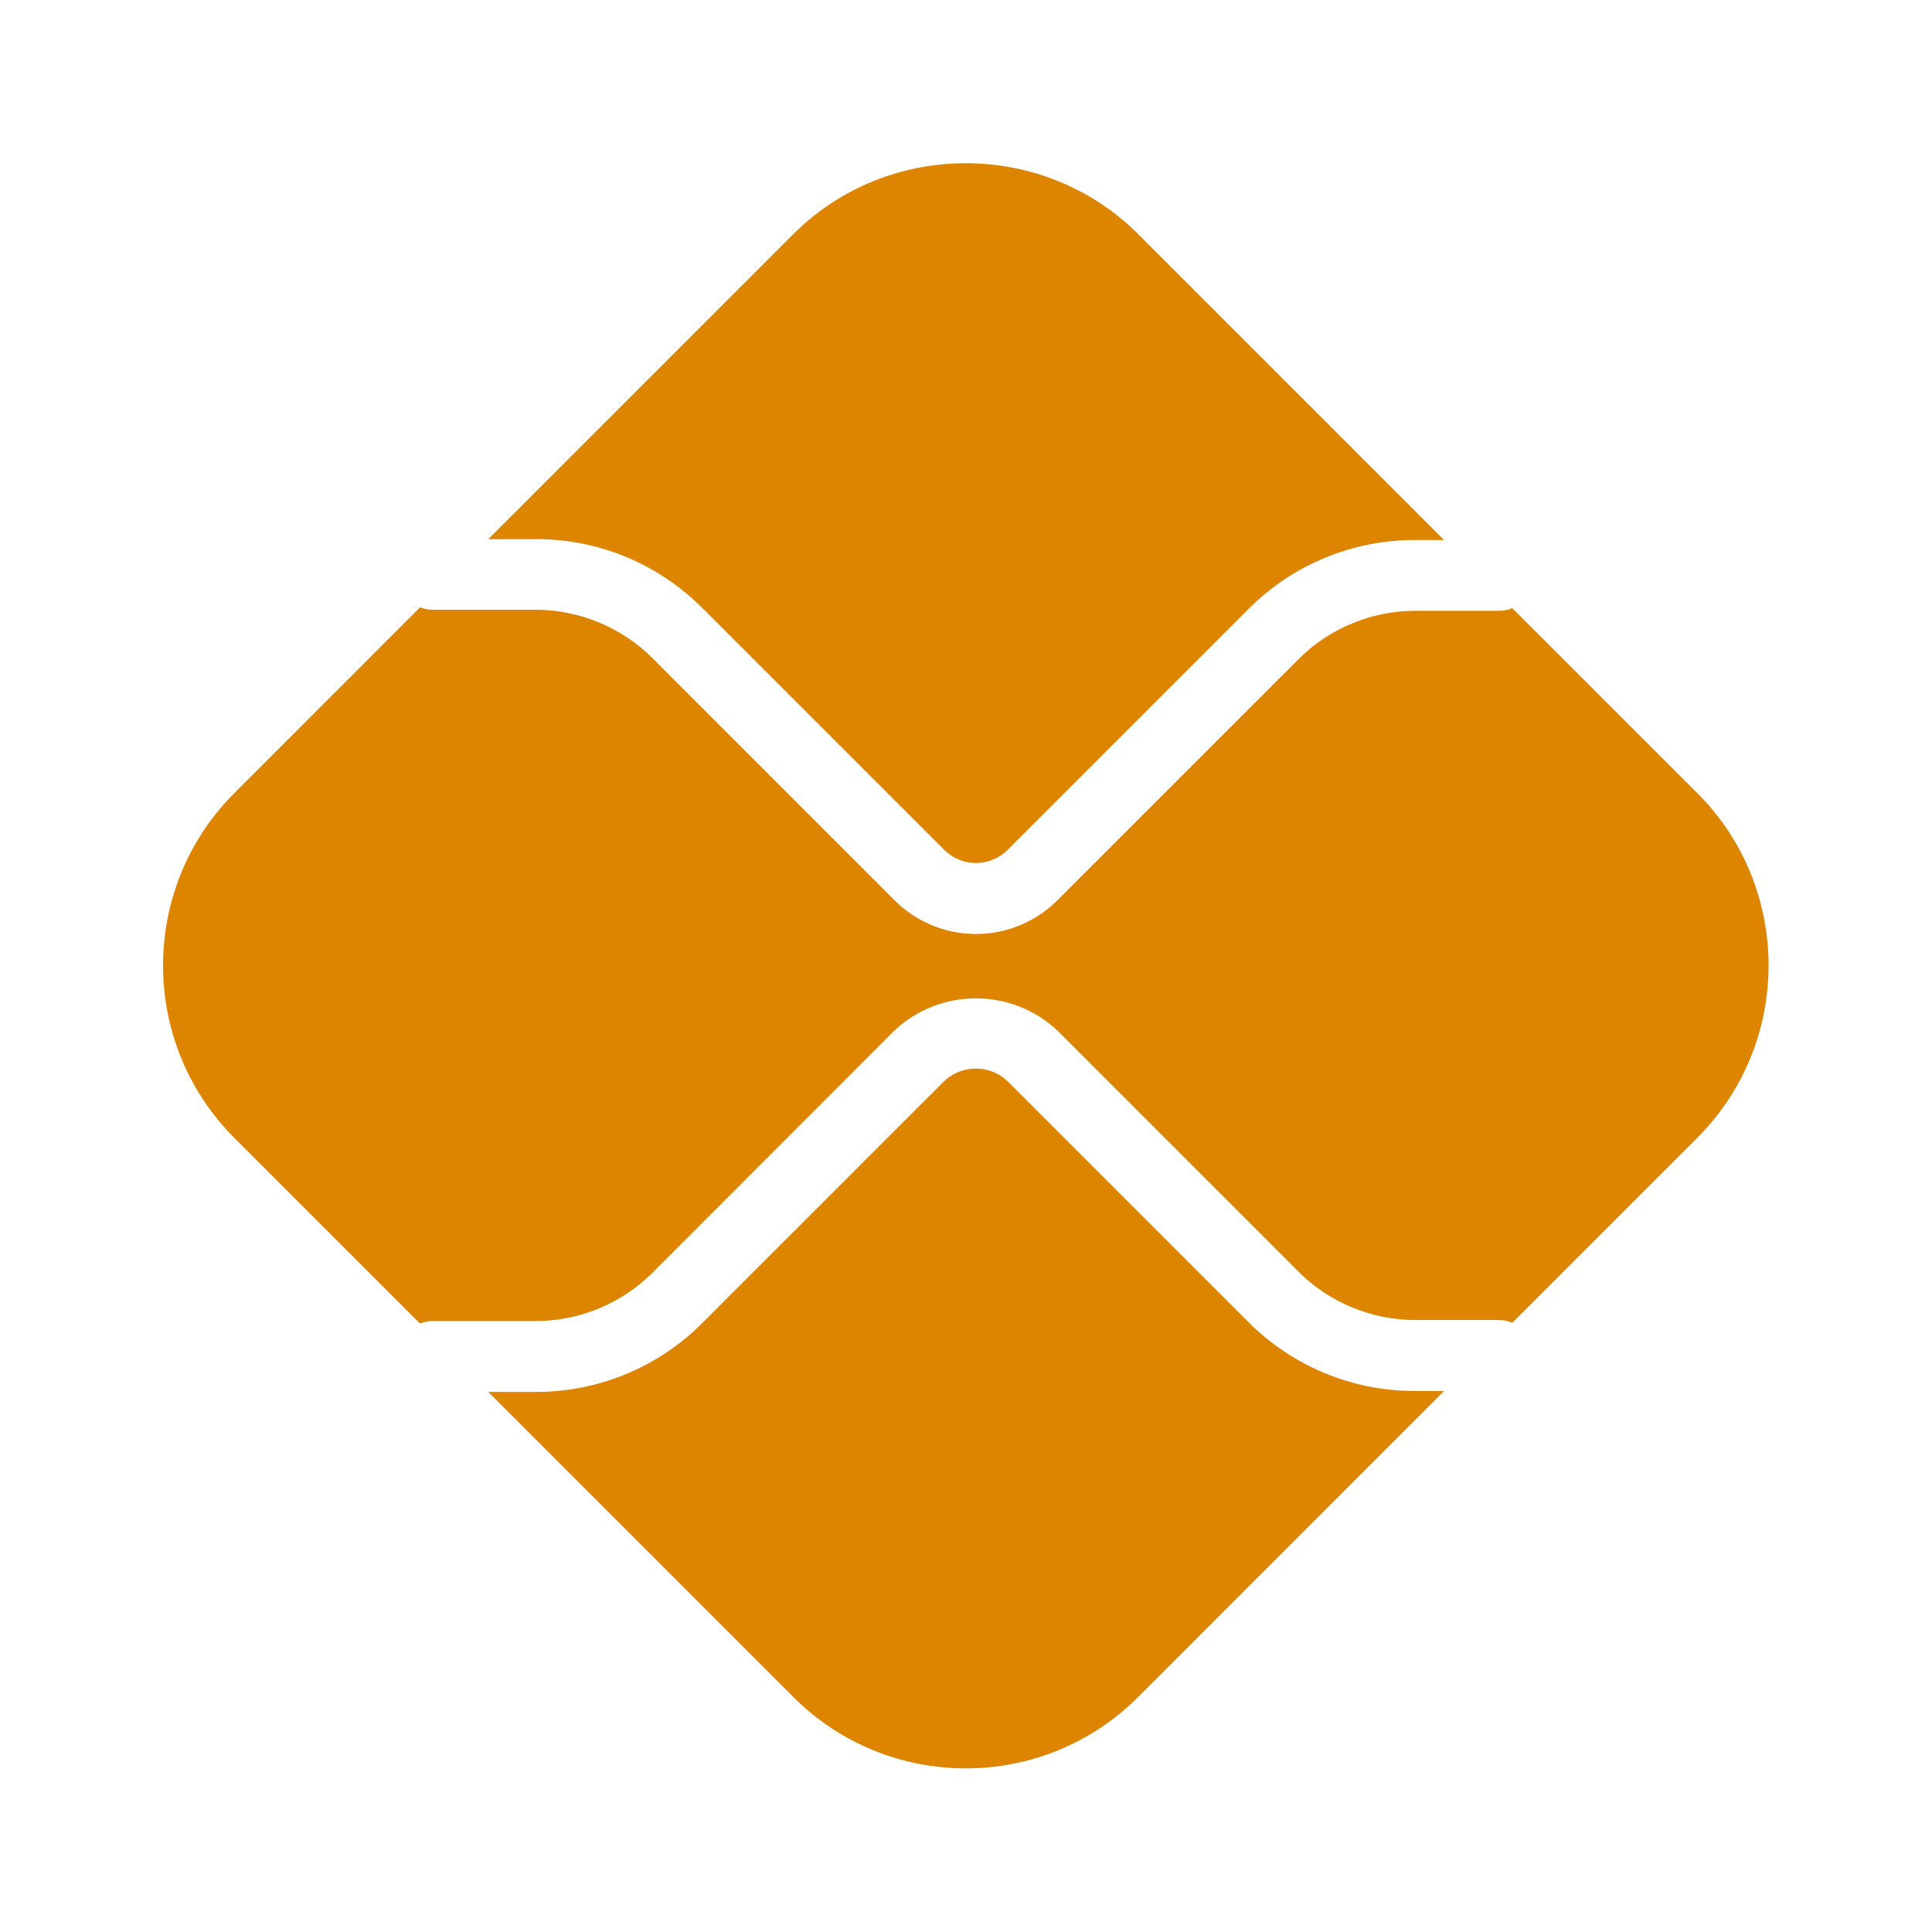
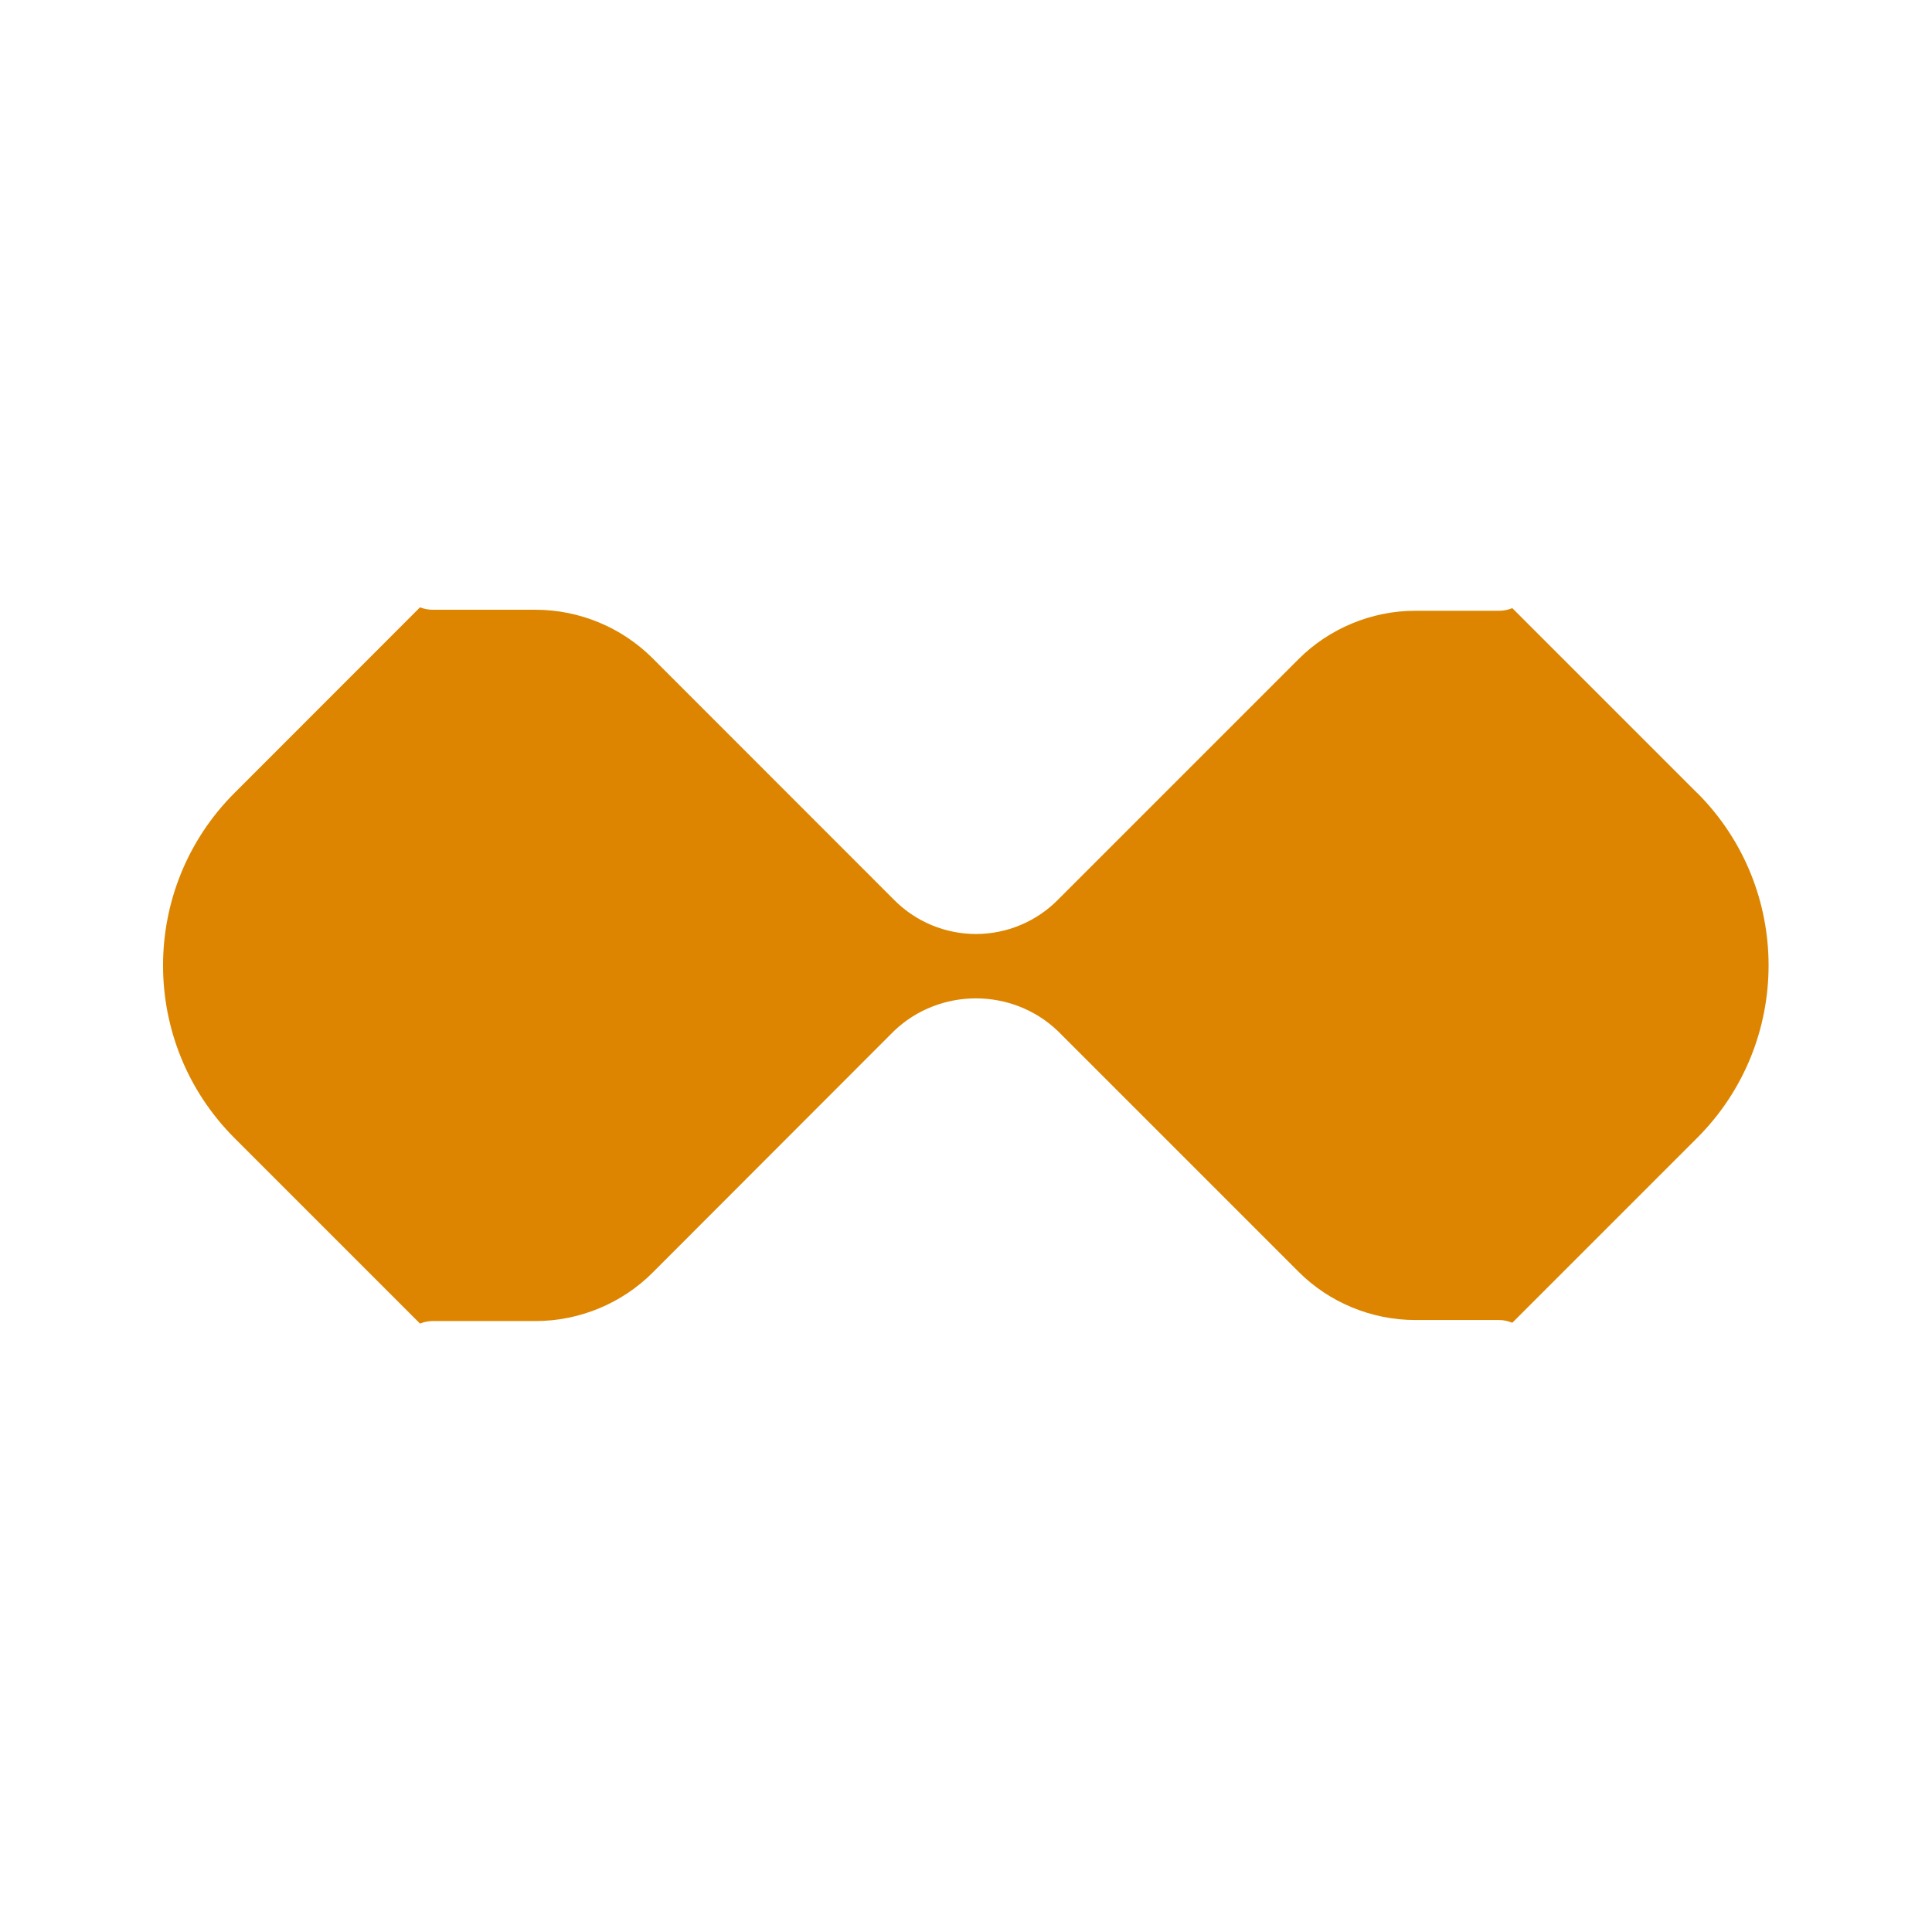
<svg xmlns="http://www.w3.org/2000/svg" width="100%" height="100%" viewBox="0 0 3334 3334" version="1.1" xml:space="preserve" style="fill-rule:evenodd;clip-rule:evenodd;stroke-linejoin:round;stroke-miterlimit:2;">
  <g>
-     <path d="M2441.9,2400.42c-107.929,0.238 -211.597,-42.684 -287.769,-119.146l-415.624,-415.623c-30.377,-28.859 -78.674,-28.859 -109.052,-0l-417.206,417.207c-76.148,76.499 -179.832,119.427 -287.77,119.145l-81.937,-0l526.456,526.456c164.27,164.27 430.863,164.27 595.133,0l527.842,-528.039l-50.073,-0Zm-1517.42,-1470.12c108.854,0 210.978,42.354 287.77,119.145l417.206,417.207c14.474,14.498 34.14,22.653 54.625,22.653c20.486,0 40.152,-8.155 54.625,-22.653l415.623,-415.623c76.1,-76.451 179.703,-119.375 287.572,-119.146l50.073,0l-527.842,-527.841c-163.275,-163.163 -431.858,-163.163 -595.133,-0l-526.456,526.456l81.937,0l-0,-0.198Z" style="fill-rule:nonzero;; fill: #dd8500" />
    <path d="M2928.78,1368.49l-319.041,-319.041c-7.162,2.941 -14.82,4.487 -22.562,4.553l-145.073,-0c-75.01,-0 -148.437,30.479 -201.28,83.52l-415.624,415.624c-37.317,37.512 -88.102,58.626 -141.015,58.626c-52.913,0 -103.698,-21.114 -141.015,-58.626l-417.207,-417.405c-53.506,-53.287 -125.964,-83.323 -201.478,-83.521l-178.124,0c-7.384,-0.058 -14.696,-1.467 -21.573,-4.156l-320.228,320.426c-164.27,164.27 -164.27,430.863 -0,595.331l320.228,320.228c6.801,-2.737 14.045,-4.213 21.375,-4.354l178.322,-0c75.208,-0 148.437,-30.281 201.478,-83.323l417.009,-417.404c78.567,-74.805 203.662,-74.805 282.228,-0l415.624,415.623c52.843,53.041 126.27,83.323 201.28,83.323l145.073,-0c7.916,-0 15.635,1.979 22.562,4.75l319.041,-319.041c164.27,-164.27 164.27,-431.061 -0,-595.331l-0,0.198Z" style="fill-rule:nonzero;; fill: #dd8500" />
  </g>
</svg>